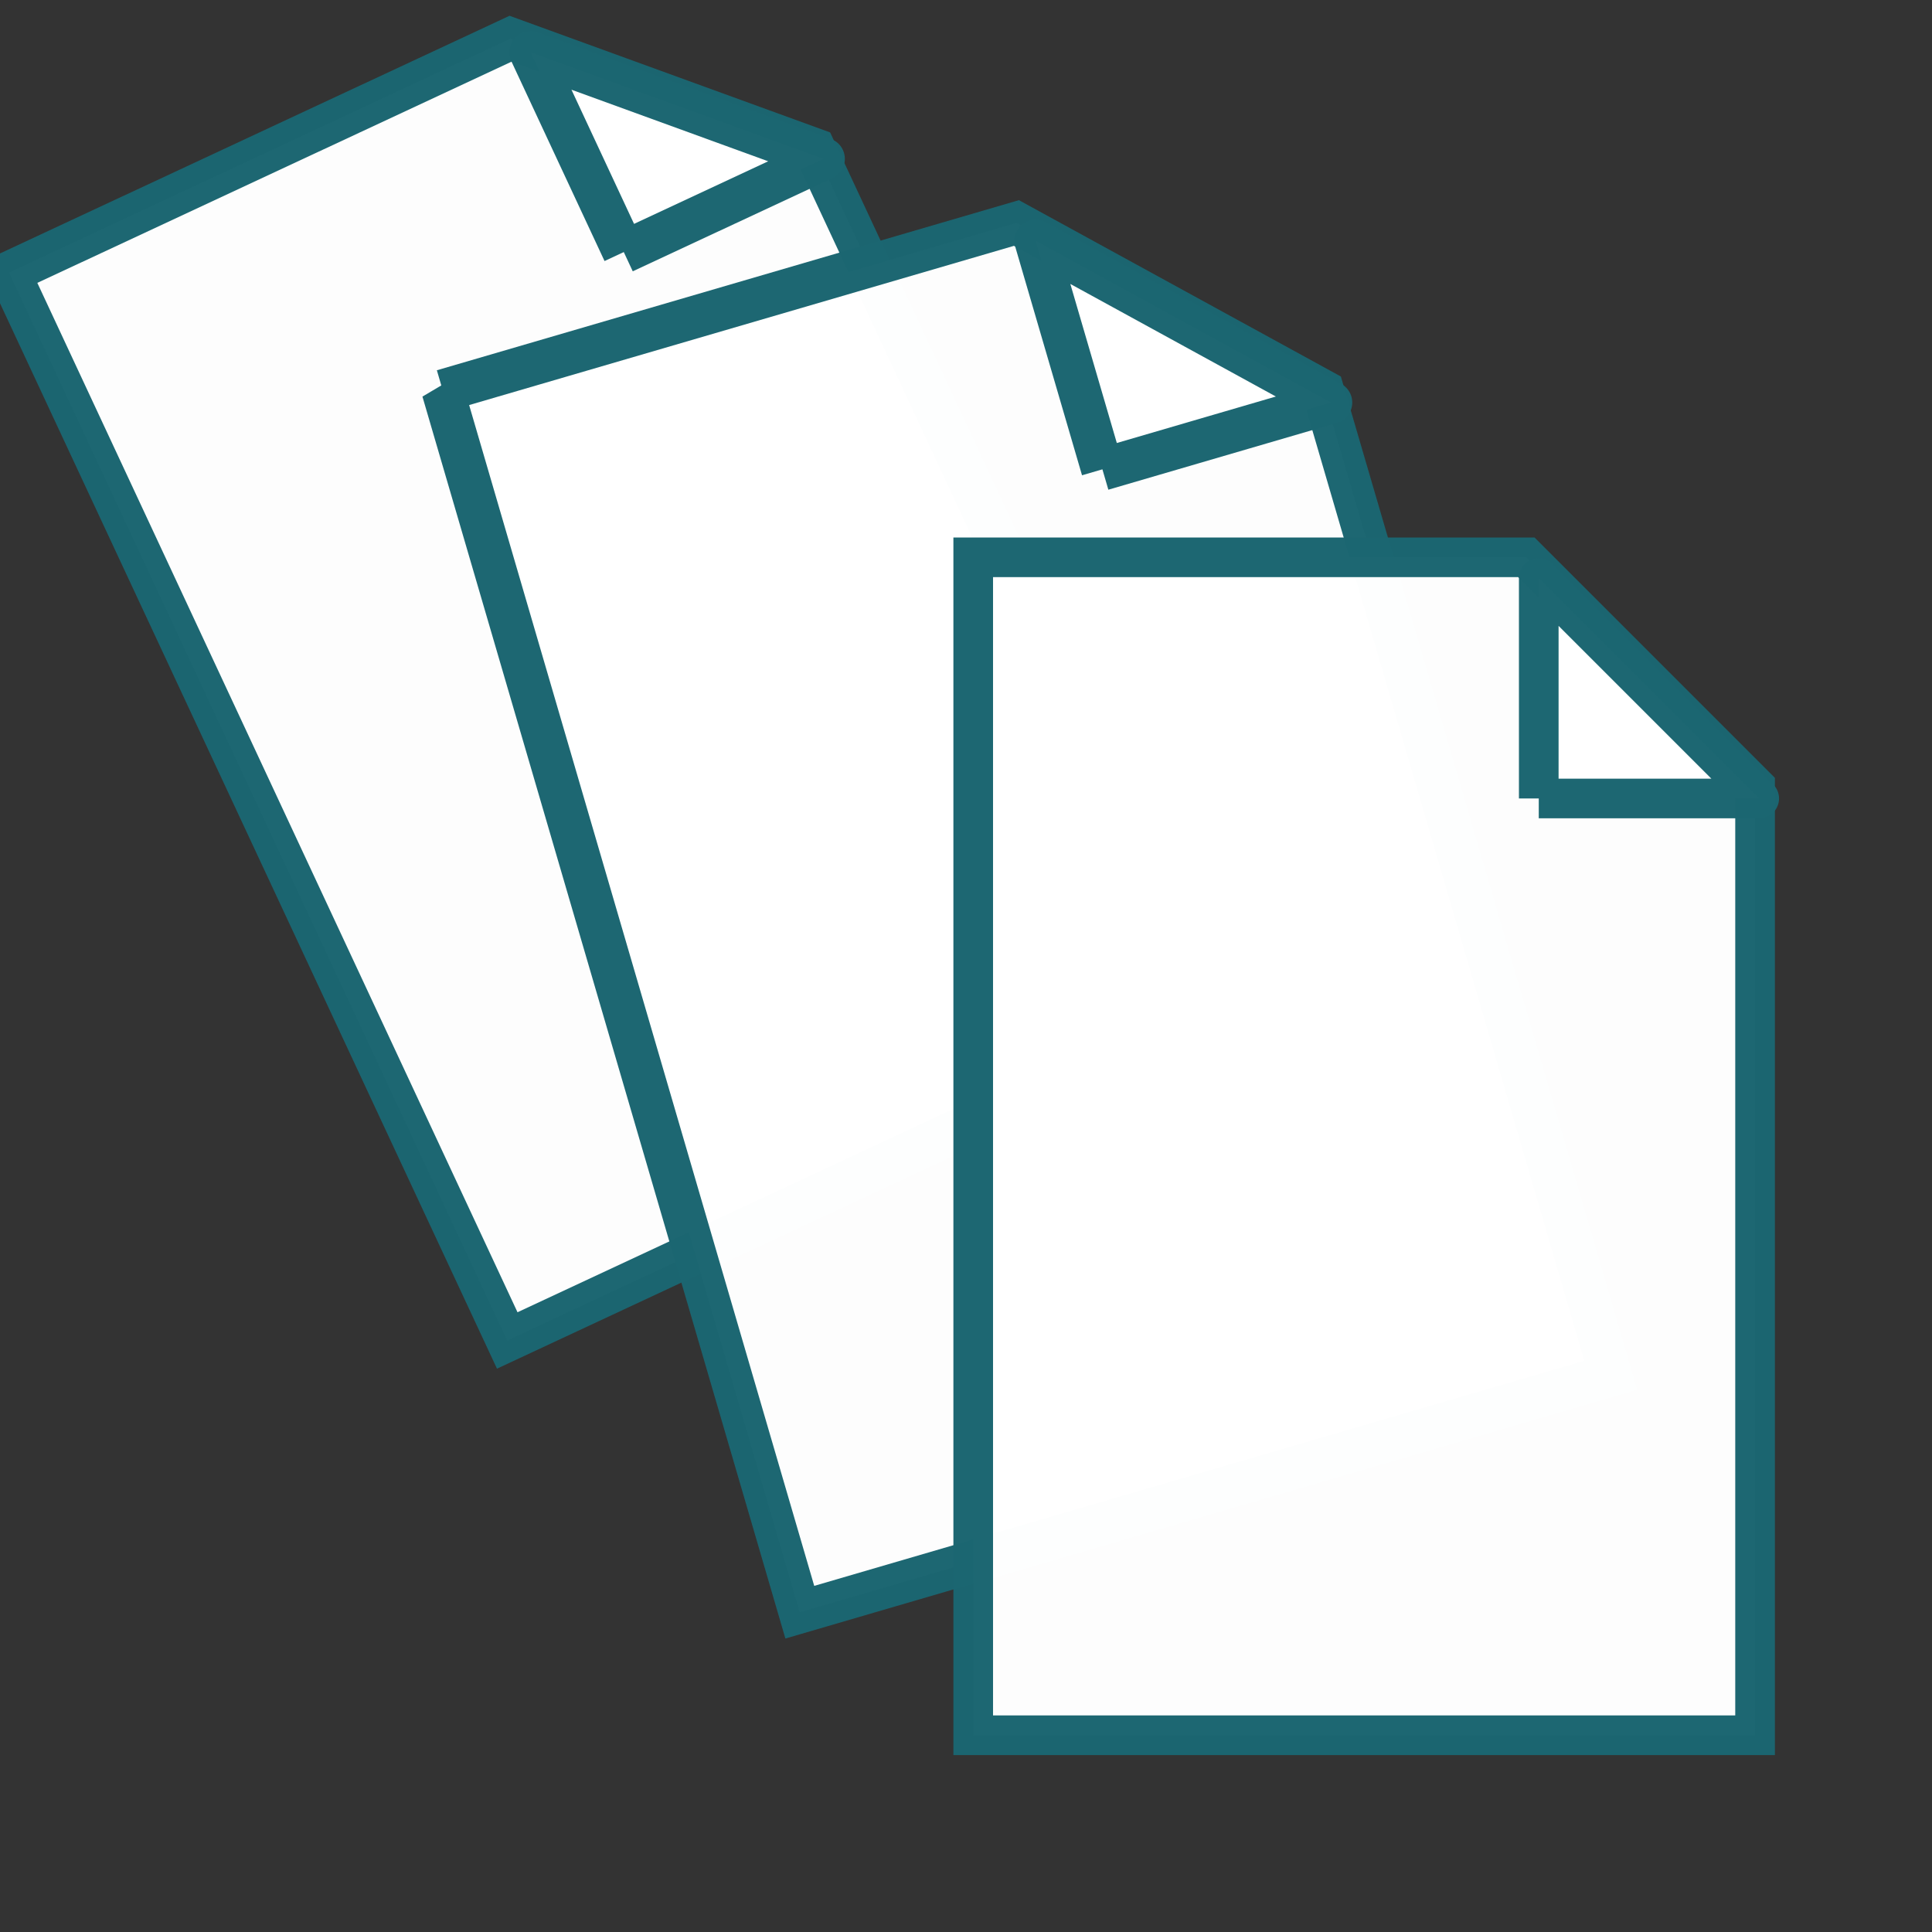
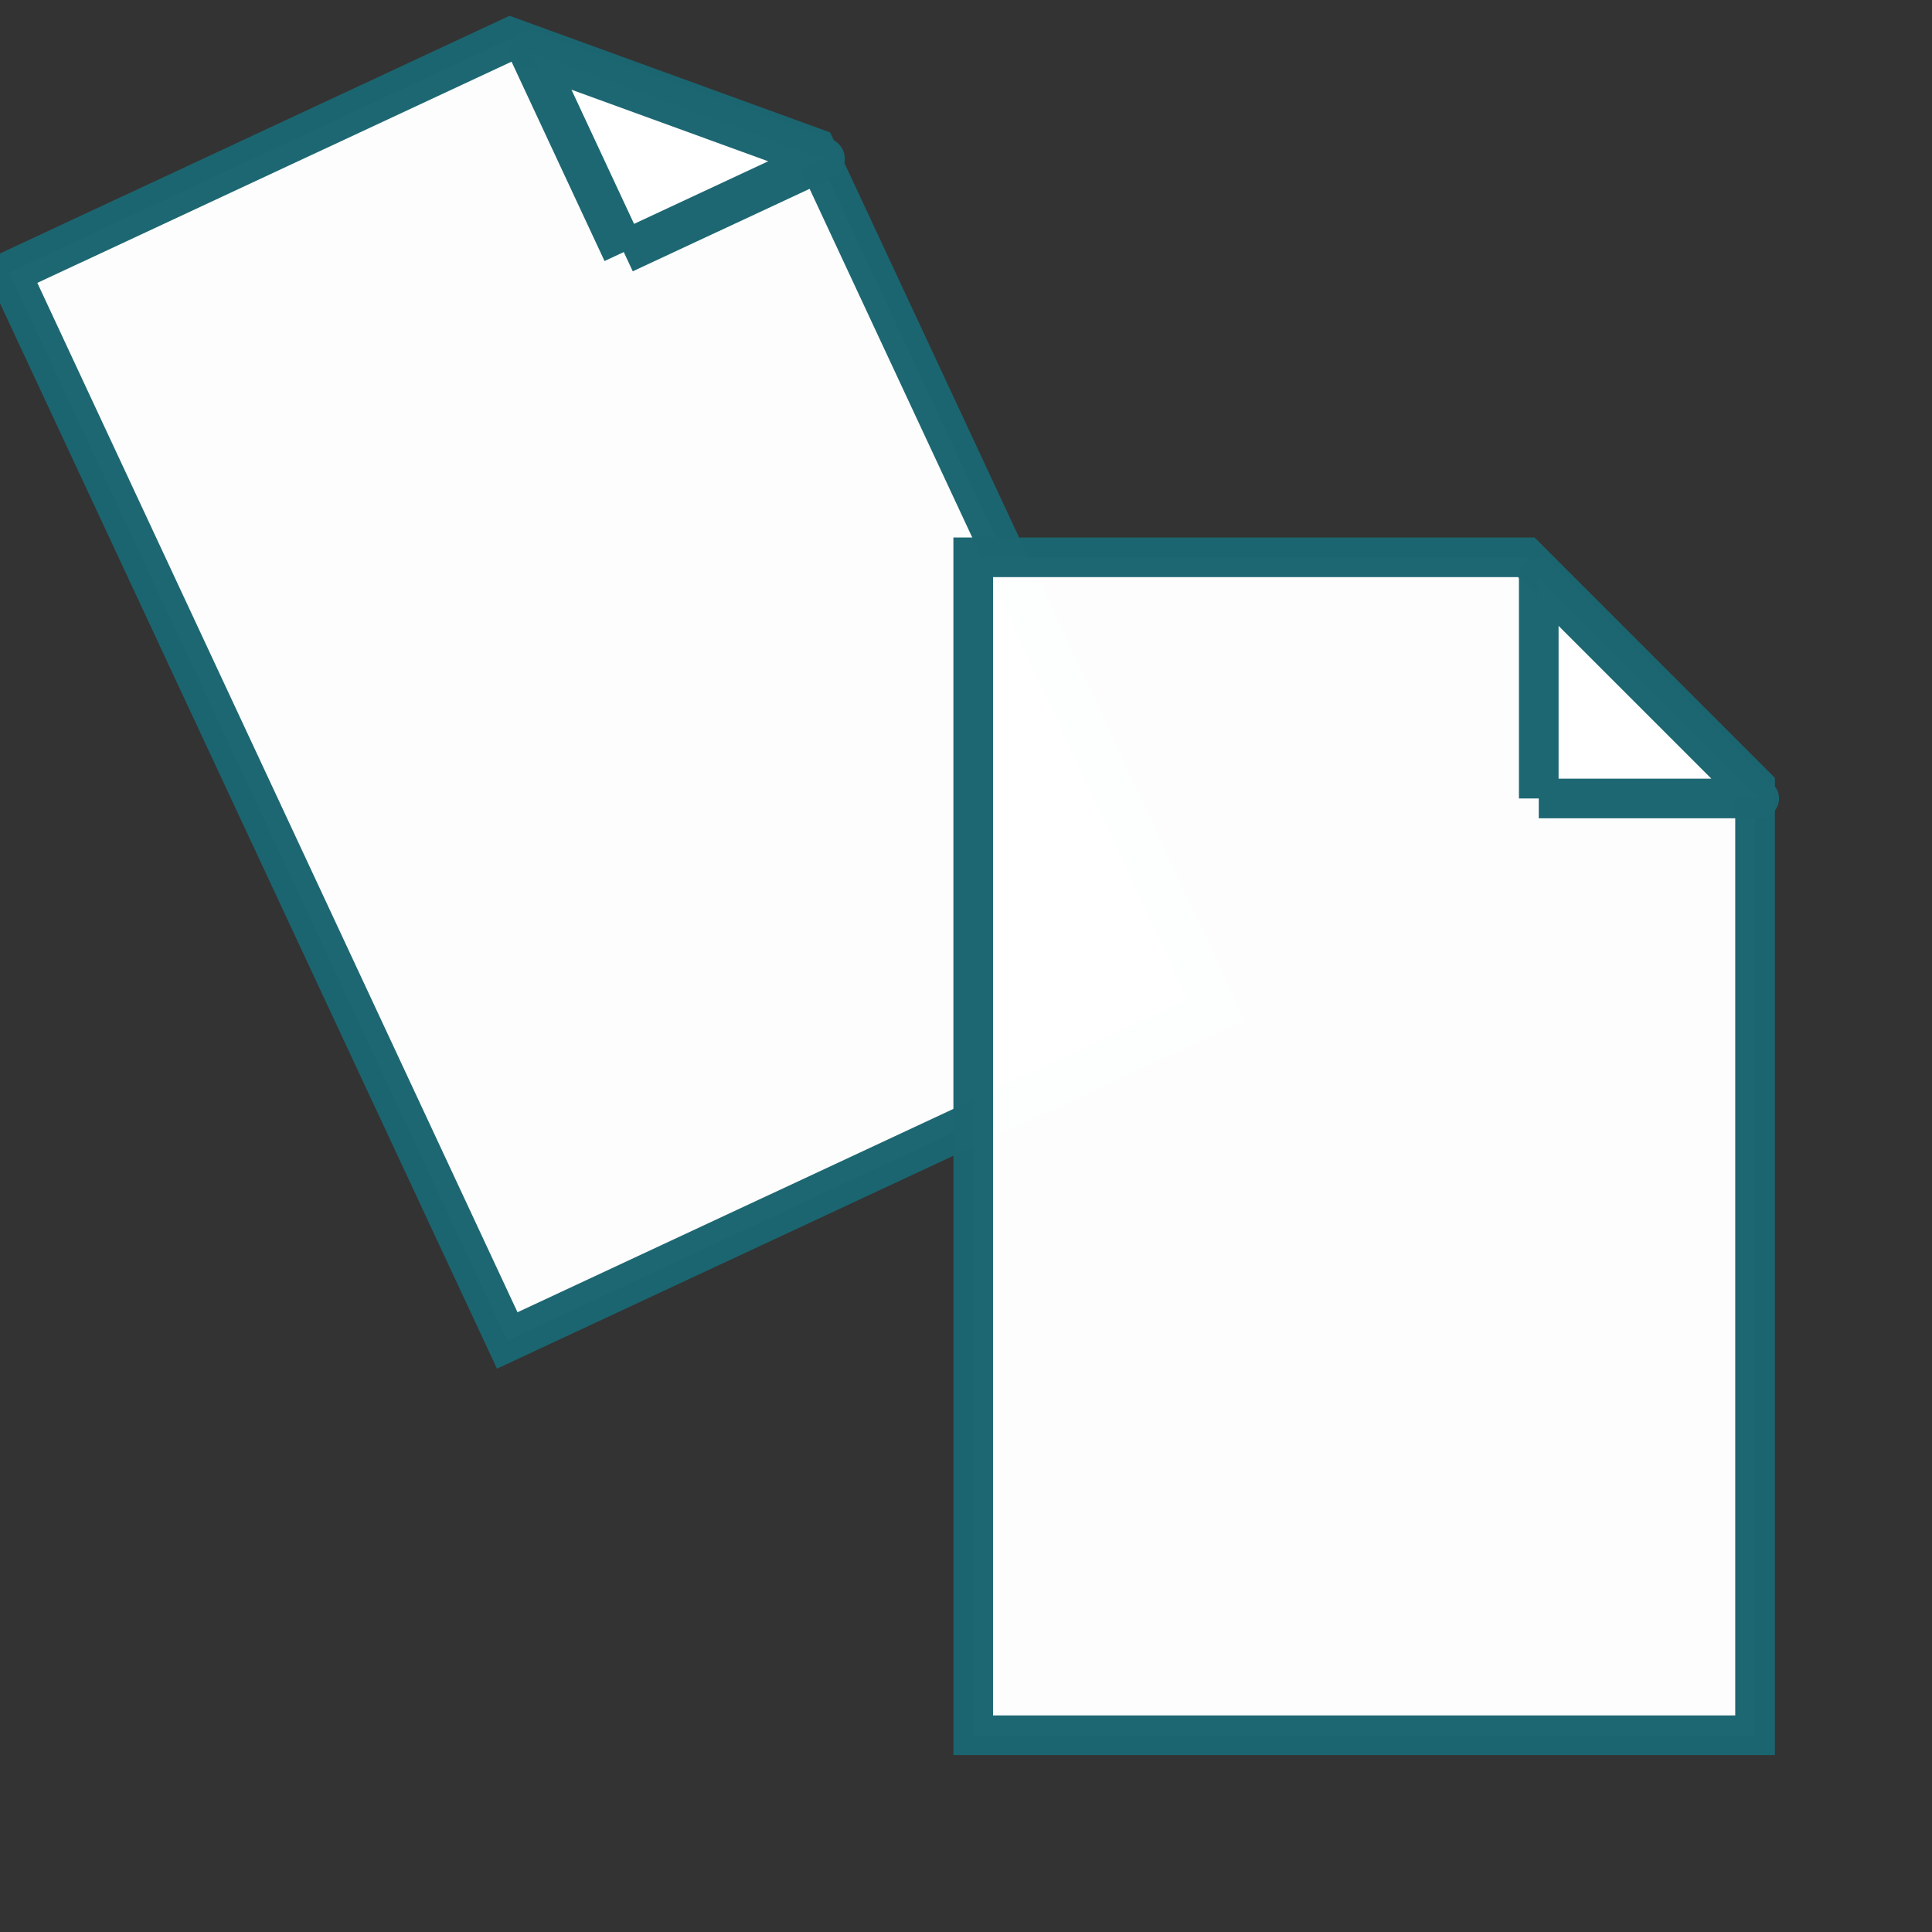
<svg xmlns="http://www.w3.org/2000/svg" width="128pt" height="128pt">
  <rect width="100%" height="100%" fill="#333333" stroke="none" />
  <path fill="#fff" fill-opacity=".99" stroke="#1c6671" stroke-opacity=".992" stroke-width="3.75" d="M.806 24.082 45.1 3.421l26.861 9.773 35.457 76.011-62.61 29.206L.806 24.082z" font-size="12" />
  <path fill="#fff" fill-opacity=".99" stroke="#1c6671" stroke-linejoin="round" stroke-opacity=".992" stroke-width="3.75" d="m55.103 22.268 17.653-8.235-25.888-9.419 8.235 17.653" font-size="12" />
-   <path fill="#fff" fill-opacity=".99" stroke="#1c6671" stroke-opacity=".992" stroke-width="3.75" d="m39.117 34.508 50.671-14.808 27.078 14.83 25.412 86.955-71.625 20.932-31.536-107.909z" font-size="12" />
-   <path fill="#fff" fill-opacity=".99" stroke="#1c6671" stroke-linejoin="round" stroke-opacity=".992" stroke-width="3.75" d="m97.383 41.459 20.195-5.902-26.097-14.293 5.902 20.195" font-size="12" />
  <path fill="#fff" fill-opacity=".99" stroke="#1c6671" stroke-opacity=".992" stroke-width="3.502" d="M85.971 49.232h48.861l20.205 20.205v83.848H85.971V49.232z" font-size="12" />
  <path fill="#fff" fill-opacity=".99" stroke="#1c6671" stroke-linejoin="round" stroke-opacity=".992" stroke-width="3.502" d="M135.929 70.535h19.474l-19.474-19.474v19.474" font-size="12" />
</svg>